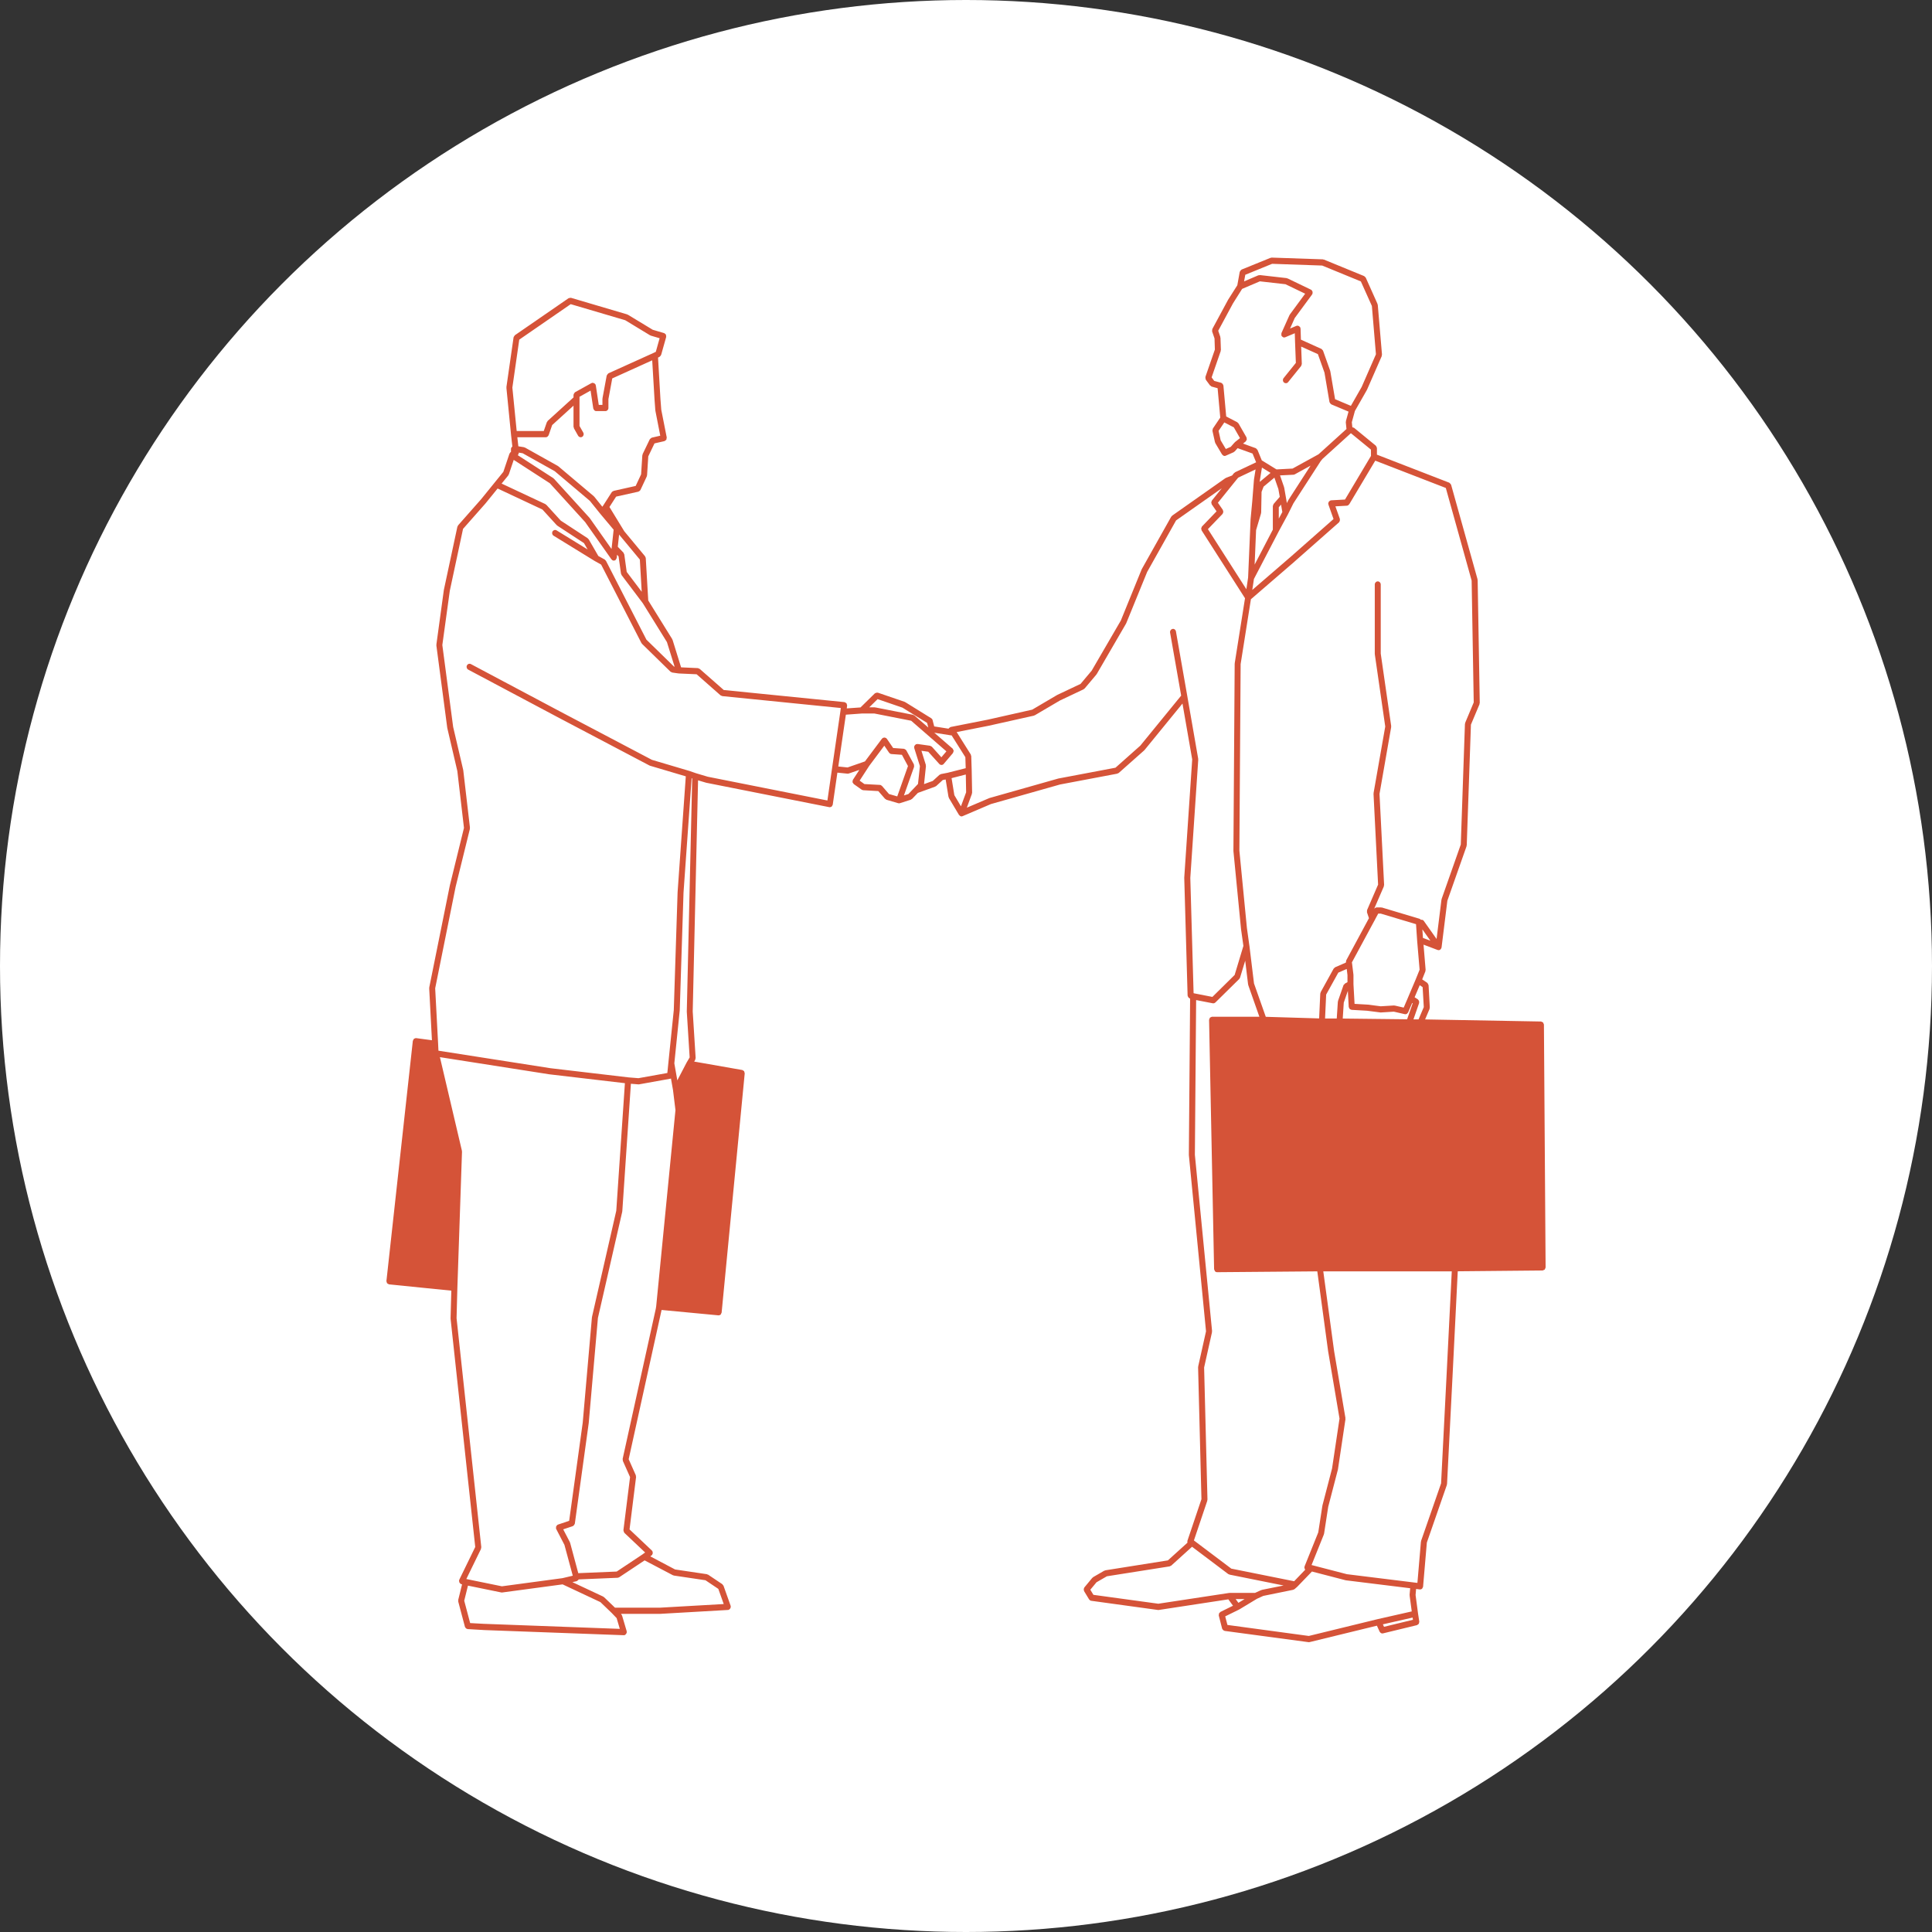
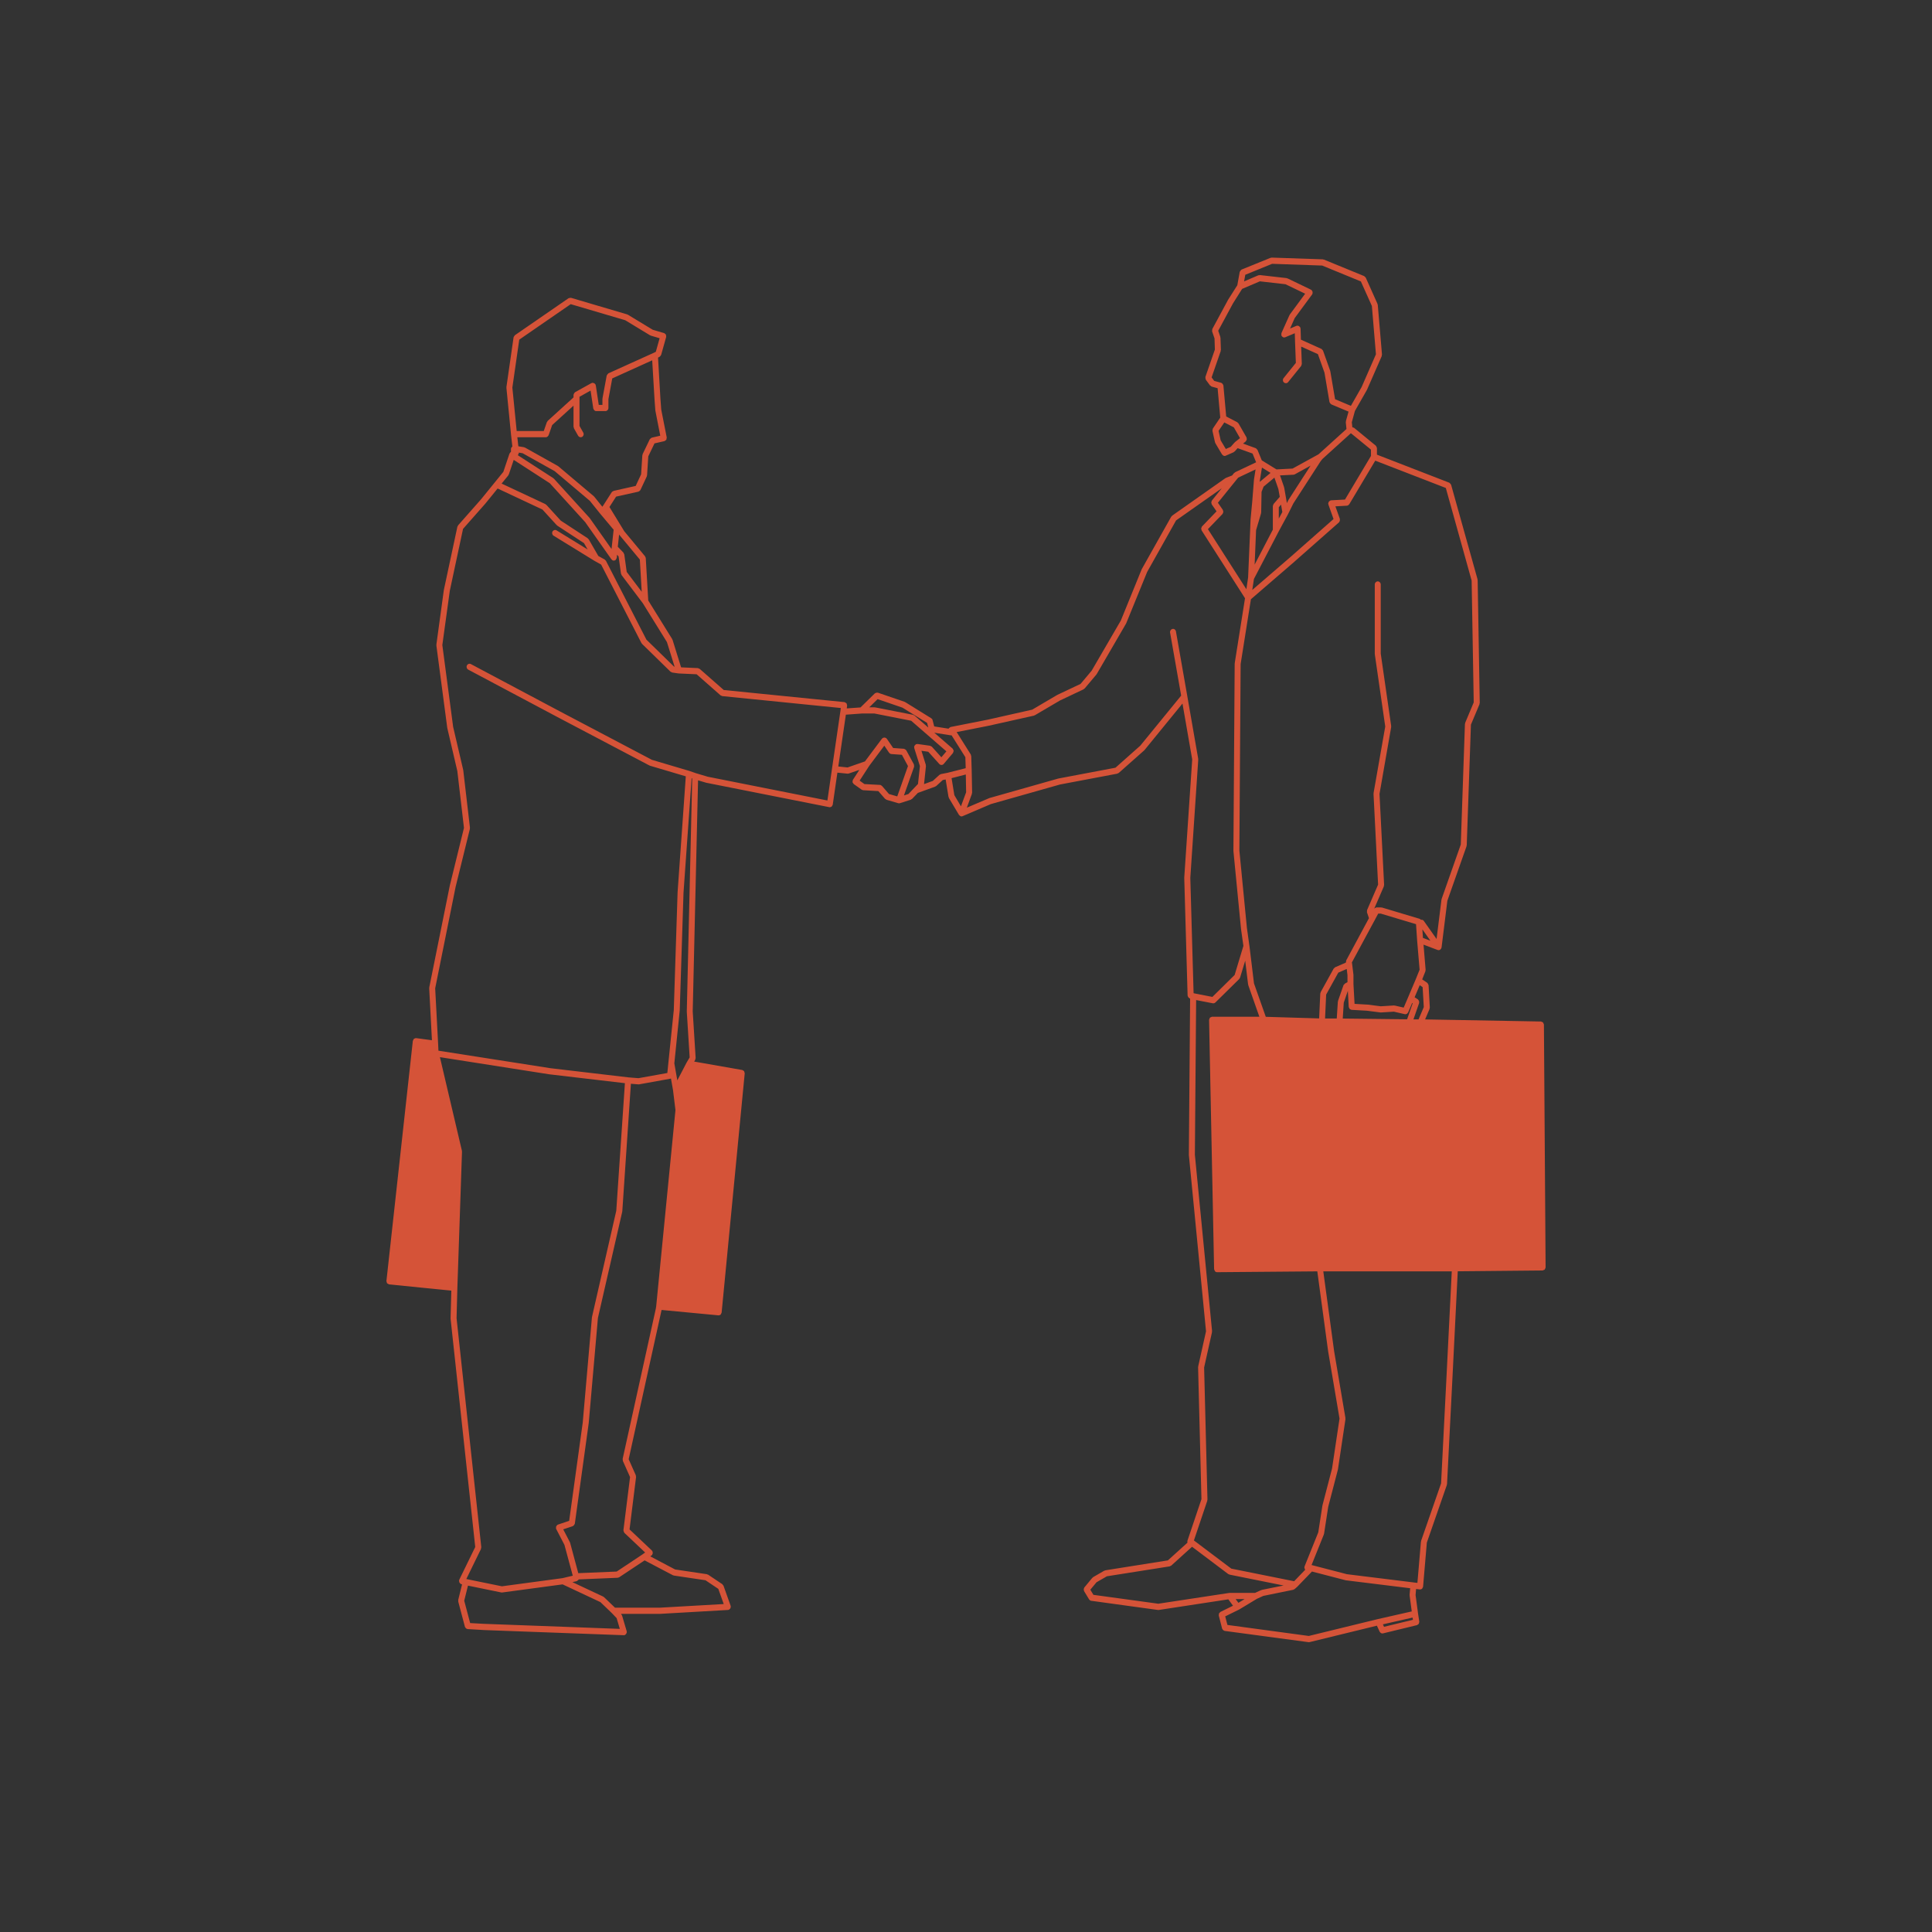
<svg xmlns="http://www.w3.org/2000/svg" width="60" height="60" viewBox="0 0 60 60" fill="none">
  <rect x="0" y="0" width="60" height="60" fill="#333333" stroke="none" />
-   <circle cx="30" cy="30" r="30" fill="white" />
  <path d="M40.638 50.999C40.643 51 40.646 51 40.65 51C40.657 51 40.664 50.999 40.671 50.997L42.761 50.487L42.847 50.675C42.851 50.684 42.859 50.689 42.866 50.696C42.87 50.701 42.873 50.706 42.877 50.71C42.893 50.721 42.911 50.729 42.93 50.729C42.937 50.729 42.944 50.728 42.951 50.726L44.006 50.47C44.017 50.467 44.023 50.458 44.032 50.451C44.042 50.444 44.054 50.44 44.061 50.429C44.068 50.419 44.067 50.407 44.069 50.396C44.072 50.384 44.079 50.374 44.077 50.362L44.038 50.105L43.962 49.535L43.978 49.347L44.091 49.361C44.092 49.361 44.093 49.361 44.094 49.362C44.097 49.362 44.1 49.362 44.103 49.362C44.126 49.362 44.148 49.353 44.165 49.338C44.171 49.332 44.172 49.322 44.176 49.315C44.184 49.303 44.193 49.293 44.195 49.278L44.194 49.277C44.194 49.276 44.195 49.276 44.195 49.275L44.312 47.906L44.933 46.118C44.934 46.113 44.931 46.109 44.932 46.105C44.933 46.099 44.938 46.096 44.939 46.091L45.108 42.775L45.272 39.481L47.908 39.456C47.918 39.456 47.925 39.447 47.934 39.444C47.948 39.439 47.963 39.437 47.973 39.427C47.979 39.42 47.979 39.41 47.983 39.402C47.99 39.389 48 39.376 48 39.359V39.358L47.948 31.82C47.948 31.806 47.938 31.796 47.933 31.784C47.929 31.774 47.928 31.761 47.921 31.753C47.912 31.744 47.899 31.743 47.887 31.738C47.877 31.733 47.868 31.724 47.857 31.724L44.258 31.659L44.397 31.332C44.4 31.324 44.396 31.317 44.397 31.309C44.399 31.301 44.405 31.297 44.404 31.288L44.366 30.597C44.365 30.594 44.362 30.592 44.362 30.589C44.361 30.578 44.354 30.57 44.349 30.56C44.343 30.548 44.339 30.536 44.328 30.528C44.326 30.526 44.326 30.523 44.323 30.521L44.167 30.416L44.267 30.165C44.271 30.157 44.267 30.15 44.267 30.142C44.269 30.134 44.275 30.129 44.274 30.12L44.209 29.337L44.645 29.502C44.651 29.505 44.657 29.505 44.662 29.505C44.663 29.505 44.664 29.507 44.665 29.507C44.669 29.507 44.673 29.508 44.677 29.508C44.696 29.508 44.715 29.502 44.73 29.49C44.731 29.49 44.731 29.49 44.731 29.49C44.733 29.489 44.733 29.487 44.733 29.486C44.739 29.482 44.741 29.476 44.745 29.47C44.752 29.461 44.76 29.455 44.764 29.444C44.765 29.441 44.763 29.438 44.763 29.435C44.764 29.431 44.768 29.428 44.768 29.425C44.768 29.425 44.769 29.425 44.769 29.424L44.949 27.973L45.546 26.278C45.548 26.272 45.544 26.268 45.545 26.262C45.546 26.257 45.551 26.253 45.551 26.248L45.681 22.504L45.947 21.872C45.95 21.865 45.946 21.859 45.947 21.851C45.949 21.844 45.955 21.839 45.955 21.831L45.89 18.014C45.89 18.009 45.885 18.006 45.884 18.002C45.884 17.997 45.887 17.994 45.886 17.989L45.065 15.053C45.064 15.051 45.061 15.05 45.06 15.048C45.055 15.036 45.046 15.028 45.037 15.018C45.029 15.01 45.024 15 45.013 14.995C45.01 14.994 45.01 14.991 45.007 14.99L42.762 14.12V13.916C42.762 13.914 42.76 13.913 42.76 13.91C42.76 13.898 42.752 13.888 42.747 13.877C42.742 13.866 42.739 13.854 42.73 13.845C42.729 13.845 42.729 13.842 42.727 13.841L42.05 13.285C42.041 13.279 42.031 13.281 42.021 13.278C42.012 13.274 42.006 13.268 41.998 13.268L41.982 13.113L42.078 12.763L42.45 12.111C42.45 12.109 42.45 12.108 42.45 12.107C42.451 12.104 42.454 12.104 42.455 12.101L42.911 11.06C42.914 11.052 42.91 11.044 42.911 11.035C42.913 11.027 42.919 11.02 42.919 11.012L42.788 9.468C42.788 9.462 42.782 9.459 42.781 9.453C42.779 9.447 42.782 9.442 42.779 9.436L42.415 8.623C42.409 8.61 42.397 8.606 42.387 8.596C42.378 8.589 42.375 8.579 42.365 8.575L42.363 8.574C42.363 8.574 42.362 8.574 42.362 8.573L41.114 8.061C41.108 8.059 41.104 8.062 41.098 8.061C41.092 8.059 41.089 8.055 41.083 8.054L39.493 8C39.486 7.998 39.48 8.006 39.473 8.007C39.467 8.008 39.462 8.005 39.457 8.007L38.558 8.372C38.554 8.374 38.554 8.379 38.55 8.38C38.54 8.386 38.534 8.395 38.525 8.405C38.517 8.415 38.511 8.423 38.507 8.434C38.505 8.439 38.501 8.44 38.501 8.444L38.426 8.859L38.136 9.315C38.135 9.317 38.136 9.318 38.135 9.319C38.135 9.321 38.133 9.321 38.133 9.322L37.651 10.215C37.65 10.216 37.651 10.218 37.651 10.219C37.645 10.23 37.648 10.242 37.646 10.255C37.645 10.267 37.641 10.279 37.644 10.291C37.645 10.292 37.644 10.293 37.644 10.294L37.718 10.51L37.729 10.856L37.435 11.705C37.434 11.709 37.437 11.712 37.436 11.715C37.433 11.728 37.436 11.738 37.438 11.751C37.44 11.763 37.44 11.775 37.447 11.785C37.449 11.789 37.447 11.793 37.449 11.795L37.579 11.971C37.584 11.977 37.592 11.976 37.598 11.98C37.608 11.99 37.616 12.002 37.63 12.006L37.814 12.056L37.896 12.969L37.669 13.305C37.668 13.306 37.669 13.307 37.668 13.308C37.661 13.318 37.663 13.331 37.66 13.343C37.658 13.355 37.652 13.367 37.654 13.379C37.654 13.38 37.654 13.381 37.654 13.382L37.732 13.733C37.733 13.74 37.738 13.743 37.741 13.748C37.743 13.753 37.741 13.758 37.743 13.762L37.952 14.114C37.954 14.117 37.958 14.116 37.96 14.119C37.978 14.143 38.003 14.16 38.031 14.16C38.043 14.16 38.056 14.158 38.067 14.152L38.314 14.043C38.321 14.04 38.323 14.032 38.328 14.027C38.334 14.023 38.341 14.024 38.346 14.019L38.435 13.918L38.899 14.085L39.01 14.357L38.357 14.666C38.35 14.669 38.349 14.676 38.344 14.681C38.338 14.685 38.33 14.685 38.325 14.691L38.263 14.767L38.076 14.839C38.072 14.841 38.071 14.845 38.068 14.847C38.064 14.849 38.06 14.847 38.057 14.849L36.402 16.014C36.395 16.019 36.395 16.026 36.39 16.033C36.385 16.037 36.378 16.038 36.374 16.045L35.462 17.669C35.461 17.671 35.462 17.674 35.461 17.675C35.46 17.677 35.457 17.678 35.456 17.68L34.809 19.27L33.903 20.828L33.558 21.239L32.833 21.582C32.832 21.582 32.831 21.584 32.831 21.585C32.829 21.586 32.827 21.585 32.826 21.586L32.056 22.039L30.68 22.349L29.52 22.578C29.511 22.58 29.506 22.589 29.498 22.594C29.487 22.6 29.477 22.604 29.469 22.614C29.464 22.619 29.462 22.624 29.459 22.63L29.013 22.56L28.963 22.366V22.365C28.957 22.338 28.94 22.318 28.919 22.305L28.114 21.806C28.11 21.804 28.107 21.806 28.103 21.804C28.1 21.802 28.099 21.798 28.095 21.796L27.261 21.511C27.256 21.51 27.252 21.513 27.246 21.512C27.235 21.51 27.226 21.513 27.214 21.515C27.201 21.518 27.191 21.521 27.181 21.528C27.177 21.531 27.172 21.53 27.169 21.533L26.724 21.97L26.297 22L26.308 21.914C26.308 21.913 26.308 21.913 26.308 21.912C26.308 21.911 26.308 21.911 26.308 21.91C26.309 21.898 26.302 21.888 26.299 21.877C26.296 21.865 26.296 21.852 26.288 21.842C26.281 21.832 26.269 21.83 26.258 21.823C26.248 21.817 26.241 21.808 26.229 21.806C26.229 21.806 26.228 21.806 26.227 21.806C26.227 21.806 26.226 21.805 26.226 21.805L22.477 21.429L21.73 20.773C21.722 20.765 21.711 20.767 21.702 20.763C21.692 20.758 21.686 20.75 21.674 20.749L21.152 20.725L20.886 19.868C20.884 19.863 20.879 19.863 20.877 19.859C20.875 19.854 20.877 19.849 20.875 19.846L20.132 18.649L20.055 17.335C20.055 17.316 20.044 17.302 20.036 17.287C20.034 17.284 20.035 17.28 20.033 17.277L20.032 17.275C20.028 17.27 20.026 17.265 20.021 17.262L19.387 16.498L18.927 15.745L19.134 15.423L19.826 15.269C19.829 15.268 19.831 15.264 19.834 15.263C19.851 15.257 19.865 15.247 19.876 15.233C19.879 15.229 19.883 15.227 19.886 15.222C19.887 15.22 19.89 15.219 19.89 15.216L20.086 14.797C20.089 14.792 20.086 14.786 20.087 14.78C20.089 14.774 20.095 14.769 20.095 14.763L20.133 14.172L20.326 13.77L20.633 13.7C20.633 13.7 20.633 13.7 20.634 13.7H20.635C20.647 13.697 20.654 13.686 20.664 13.678C20.674 13.671 20.686 13.668 20.692 13.658C20.7 13.645 20.699 13.63 20.7 13.615C20.701 13.605 20.708 13.596 20.706 13.586V13.585L20.536 12.724L20.51 12.381L20.436 11.105L20.485 11.08C20.487 11.078 20.488 11.075 20.49 11.074C20.505 11.064 20.516 11.05 20.524 11.032C20.526 11.028 20.53 11.026 20.532 11.021C20.532 11.021 20.533 11.02 20.533 11.019L20.689 10.464C20.692 10.452 20.686 10.442 20.685 10.431C20.684 10.417 20.687 10.403 20.681 10.391C20.677 10.384 20.669 10.382 20.664 10.377C20.652 10.365 20.643 10.351 20.626 10.345H20.625L20.271 10.241L19.5 9.774C19.496 9.771 19.492 9.774 19.488 9.772C19.484 9.77 19.482 9.765 19.478 9.764L17.733 9.249C17.732 9.249 17.731 9.25 17.729 9.25C17.717 9.246 17.705 9.252 17.692 9.254C17.681 9.257 17.669 9.255 17.66 9.262C17.659 9.262 17.657 9.262 17.656 9.262L15.988 10.412C15.988 10.413 15.988 10.415 15.986 10.416C15.98 10.421 15.979 10.429 15.974 10.436C15.964 10.449 15.952 10.46 15.95 10.476C15.95 10.477 15.949 10.478 15.949 10.479L15.727 12.022C15.727 12.027 15.73 12.03 15.73 12.034C15.73 12.038 15.726 12.042 15.727 12.045L15.87 13.493V13.494C15.87 13.494 15.87 13.494 15.87 13.495L15.912 13.869C15.888 13.886 15.869 13.911 15.869 13.944V14.033C15.864 14.036 15.862 14.043 15.858 14.045C15.854 14.049 15.848 14.047 15.844 14.052C15.839 14.058 15.84 14.065 15.836 14.072C15.832 14.078 15.824 14.08 15.822 14.088L15.632 14.653L15.357 14.992L14.94 15.506L14.226 16.315C14.22 16.322 14.221 16.331 14.217 16.339C14.213 16.346 14.206 16.35 14.204 16.359L13.787 18.309C13.786 18.31 13.788 18.311 13.787 18.313C13.787 18.314 13.786 18.314 13.785 18.316L13.552 20.019C13.551 20.024 13.555 20.028 13.555 20.032C13.555 20.037 13.551 20.041 13.552 20.046L13.89 22.605C13.89 22.606 13.892 22.607 13.892 22.609C13.892 22.611 13.891 22.612 13.892 22.614L14.203 23.947L14.409 25.711L13.971 27.494C13.971 27.495 13.971 27.495 13.971 27.496C13.971 27.497 13.97 27.497 13.97 27.498L13.331 30.665C13.33 30.67 13.333 30.673 13.333 30.677C13.333 30.681 13.329 30.685 13.329 30.689L13.414 32.306L12.926 32.24C12.926 32.24 12.925 32.241 12.925 32.241C12.924 32.241 12.925 32.24 12.924 32.24C12.904 32.238 12.886 32.246 12.87 32.255C12.866 32.258 12.861 32.257 12.857 32.259C12.845 32.27 12.839 32.287 12.833 32.304C12.83 32.311 12.823 32.315 12.822 32.323C12.822 32.324 12.821 32.324 12.821 32.324L12.001 39.781C12.001 39.782 12.001 39.782 12.001 39.782C12.001 39.782 12 39.782 12 39.783C11.999 39.795 12.007 39.805 12.01 39.816C12.013 39.829 12.013 39.842 12.021 39.852C12.029 39.862 12.043 39.866 12.055 39.872C12.065 39.877 12.071 39.886 12.082 39.887C12.082 39.887 12.082 39.887 12.082 39.887L12.083 39.888L14.016 40.082L13.993 40.939C13.993 40.941 13.995 40.943 13.995 40.946C13.995 40.949 13.993 40.95 13.993 40.953L14.759 48.043L14.263 49.06C14.261 49.064 14.264 49.068 14.262 49.072C14.261 49.077 14.256 49.078 14.255 49.082C14.254 49.092 14.259 49.099 14.26 49.107C14.26 49.12 14.26 49.131 14.266 49.142C14.271 49.154 14.279 49.161 14.287 49.169C14.294 49.175 14.296 49.184 14.304 49.189C14.309 49.192 14.315 49.191 14.32 49.193C14.323 49.194 14.324 49.197 14.326 49.197L14.35 49.203L14.23 49.689C14.229 49.697 14.234 49.705 14.234 49.713C14.234 49.722 14.229 49.729 14.231 49.738L14.439 50.523C14.441 50.532 14.449 50.538 14.454 50.545C14.458 50.553 14.461 50.559 14.467 50.565C14.48 50.578 14.495 50.585 14.514 50.589C14.518 50.59 14.52 50.593 14.523 50.593H14.528C14.528 50.593 14.528 50.593 14.528 50.593C14.529 50.593 14.529 50.593 14.529 50.593L15.005 50.621C15.005 50.621 15.006 50.621 15.006 50.621L15.007 50.622L19.371 50.783C19.372 50.783 19.374 50.783 19.375 50.783C19.384 50.783 19.393 50.782 19.402 50.78C19.409 50.777 19.412 50.77 19.418 50.766C19.429 50.759 19.438 50.753 19.445 50.742C19.452 50.732 19.455 50.723 19.458 50.711C19.461 50.704 19.467 50.699 19.467 50.691C19.467 50.685 19.462 50.681 19.462 50.676C19.461 50.67 19.465 50.666 19.463 50.66L19.319 50.173C19.317 50.164 19.309 50.162 19.305 50.155C19.301 50.147 19.302 50.139 19.296 50.132L19.285 50.12H20.494C20.495 50.12 20.497 50.12 20.499 50.12L22.604 49.999C22.605 49.999 22.605 49.999 22.606 49.999H22.61C22.61 49.999 22.611 49.998 22.611 49.998C22.62 49.997 22.628 49.996 22.637 49.993C22.644 49.99 22.647 49.982 22.653 49.977C22.663 49.97 22.671 49.964 22.678 49.953C22.685 49.943 22.687 49.932 22.689 49.92C22.691 49.911 22.697 49.906 22.697 49.898C22.697 49.892 22.692 49.889 22.691 49.884C22.69 49.879 22.693 49.874 22.691 49.87L22.469 49.246C22.466 49.236 22.455 49.232 22.448 49.223C22.442 49.215 22.441 49.205 22.433 49.199L21.99 48.902C21.984 48.898 21.977 48.901 21.971 48.899C21.964 48.896 21.961 48.889 21.953 48.888L20.965 48.741L20.195 48.334L20.236 48.304C20.239 48.301 20.239 48.297 20.243 48.294C20.245 48.291 20.25 48.292 20.252 48.289C20.258 48.283 20.257 48.273 20.261 48.265C20.267 48.254 20.272 48.243 20.273 48.231C20.274 48.218 20.269 48.209 20.265 48.197C20.262 48.188 20.265 48.179 20.26 48.17C20.257 48.167 20.253 48.167 20.25 48.164C20.248 48.161 20.249 48.157 20.246 48.154L19.551 47.497L19.754 45.868C19.755 45.859 19.749 45.852 19.747 45.843C19.746 45.833 19.75 45.825 19.746 45.816L19.524 45.317L20.546 40.682L22.309 40.849C22.313 40.849 22.316 40.849 22.319 40.849C22.342 40.849 22.364 40.84 22.381 40.825C22.39 40.815 22.393 40.801 22.398 40.789C22.402 40.78 22.41 40.773 22.411 40.763L23.128 33.333C23.128 33.321 23.121 33.311 23.118 33.3C23.114 33.288 23.115 33.275 23.108 33.266C23.1 33.256 23.088 33.253 23.078 33.246C23.068 33.241 23.062 33.231 23.051 33.23L21.558 32.968L21.59 32.915C21.596 32.906 21.592 32.896 21.595 32.886C21.597 32.876 21.604 32.869 21.604 32.858L21.513 31.412L21.679 24.234L21.929 24.308C21.931 24.309 21.933 24.309 21.936 24.309C21.936 24.309 21.936 24.31 21.937 24.31L25.753 25.067C25.754 25.067 25.755 25.067 25.756 25.068C25.756 25.068 25.756 25.068 25.757 25.068C25.761 25.069 25.765 25.069 25.77 25.069C25.773 25.069 25.774 25.067 25.777 25.067C25.796 25.065 25.815 25.06 25.83 25.047C25.836 25.041 25.837 25.033 25.842 25.026C25.849 25.015 25.859 25.005 25.861 24.991C25.861 24.99 25.861 24.99 25.861 24.989C25.861 24.988 25.862 24.988 25.862 24.987L26.006 23.995L26.322 24.027C26.325 24.027 26.328 24.028 26.331 24.028C26.341 24.028 26.351 24.026 26.36 24.022L26.688 23.91L26.489 24.216C26.48 24.229 26.481 24.245 26.48 24.261C26.479 24.271 26.473 24.279 26.475 24.288C26.478 24.305 26.49 24.317 26.501 24.33C26.506 24.336 26.507 24.345 26.514 24.35L26.76 24.524C26.772 24.533 26.785 24.535 26.799 24.538C26.802 24.538 26.804 24.541 26.807 24.541L27.277 24.568L27.486 24.808C27.491 24.815 27.501 24.813 27.507 24.818C27.515 24.824 27.519 24.834 27.529 24.837L27.894 24.944C27.902 24.947 27.911 24.948 27.919 24.948C27.928 24.948 27.938 24.947 27.947 24.944L28.286 24.836C28.294 24.834 28.297 24.826 28.303 24.821C28.311 24.817 28.319 24.818 28.324 24.812L28.506 24.624L29.045 24.429C29.051 24.427 29.052 24.42 29.057 24.418C29.063 24.415 29.07 24.416 29.076 24.41L29.279 24.224L29.368 24.207L29.456 24.746C29.457 24.753 29.464 24.757 29.466 24.764C29.468 24.77 29.466 24.775 29.468 24.781L29.782 25.308C29.784 25.311 29.788 25.31 29.79 25.313C29.799 25.325 29.809 25.335 29.822 25.342C29.824 25.343 29.825 25.346 29.828 25.347C29.839 25.352 29.85 25.354 29.861 25.354C29.872 25.354 29.884 25.352 29.896 25.346L30.774 24.971L32.921 24.363L34.698 24.027C34.705 24.025 34.708 24.018 34.714 24.016C34.724 24.012 34.733 24.013 34.742 24.006L35.536 23.302C35.538 23.299 35.538 23.296 35.54 23.293C35.542 23.291 35.545 23.292 35.547 23.29L36.723 21.849L37.025 23.585L36.778 27.255C36.778 27.257 36.779 27.258 36.779 27.26C36.779 27.262 36.778 27.263 36.778 27.265L36.882 30.919C36.882 30.927 36.889 30.931 36.891 30.939C36.894 30.951 36.897 30.961 36.904 30.97C36.911 30.981 36.92 30.987 36.931 30.994C36.937 30.998 36.94 31.005 36.946 31.007L36.96 31.012L36.921 35.868C36.921 35.87 36.923 35.871 36.923 35.873C36.923 35.876 36.922 35.877 36.922 35.879L37.454 41.345L37.21 42.439C37.209 42.443 37.213 42.447 37.212 42.451C37.212 42.455 37.208 42.459 37.208 42.462L37.312 46.558L36.875 47.855C36.871 47.866 36.876 47.877 36.877 47.887C36.877 47.895 36.873 47.904 36.875 47.912L36.27 48.459L34.33 48.767C34.324 48.768 34.321 48.773 34.316 48.775C34.31 48.777 34.304 48.774 34.298 48.777L33.947 48.98C33.942 48.983 33.941 48.99 33.937 48.994C33.932 48.997 33.926 48.997 33.922 49.002L33.675 49.3C33.669 49.307 33.671 49.315 33.667 49.322C33.661 49.334 33.657 49.343 33.657 49.356C33.656 49.368 33.659 49.379 33.663 49.391C33.665 49.398 33.662 49.407 33.667 49.414L33.823 49.671C33.824 49.672 33.826 49.672 33.827 49.673C33.841 49.694 33.862 49.71 33.889 49.714L35.961 49.999C35.965 50 35.969 50 35.972 50C35.972 50 35.973 50 35.974 50C35.978 50 35.982 50 35.986 49.999L38.147 49.669L38.292 49.867L37.901 50.06C37.891 50.065 37.889 50.075 37.882 50.081C37.872 50.09 37.863 50.096 37.858 50.108C37.853 50.119 37.854 50.13 37.854 50.143C37.853 50.153 37.847 50.161 37.85 50.172L37.954 50.578C37.956 50.587 37.963 50.59 37.966 50.597C37.97 50.605 37.974 50.612 37.98 50.617C37.99 50.63 38.003 50.636 38.018 50.641C38.023 50.643 38.026 50.648 38.031 50.649L40.638 50.999ZM35.972 49.805L33.957 49.529L33.861 49.37L34.053 49.139L34.375 48.953L36.326 48.645C36.333 48.644 36.337 48.636 36.344 48.633C36.353 48.63 36.364 48.63 36.373 48.622L37.02 48.036L38.146 48.885C38.154 48.89 38.163 48.89 38.171 48.893C38.176 48.895 38.178 48.9 38.183 48.901L39.863 49.239L39.186 49.375C39.183 49.376 39.181 49.38 39.178 49.382C39.174 49.383 39.17 49.38 39.167 49.382L38.976 49.469H38.188C38.185 49.469 38.184 49.472 38.181 49.472C38.178 49.472 38.176 49.47 38.174 49.47L35.972 49.805ZM37.494 46.605C37.496 46.598 37.492 46.593 37.493 46.587C37.494 46.581 37.499 46.577 37.499 46.571L37.395 42.469L37.64 41.371C37.641 41.366 37.637 41.361 37.637 41.356C37.638 41.35 37.642 41.346 37.642 41.34L37.108 35.864L37.147 31.058L37.663 31.158C37.669 31.16 37.674 31.16 37.68 31.16C37.703 31.16 37.724 31.151 37.741 31.136C37.742 31.135 37.743 31.135 37.744 31.134L38.487 30.402C38.491 30.399 38.49 30.392 38.493 30.387C38.5 30.379 38.508 30.373 38.511 30.361L38.671 29.835L38.761 30.575C38.762 30.58 38.766 30.582 38.767 30.585C38.767 30.589 38.765 30.592 38.766 30.595L39.111 31.576H37.642C37.641 31.576 37.64 31.576 37.639 31.576C37.627 31.577 37.618 31.586 37.607 31.59C37.597 31.595 37.584 31.596 37.576 31.605C37.567 31.614 37.566 31.628 37.562 31.64C37.558 31.65 37.549 31.66 37.549 31.672C37.549 31.672 37.55 31.672 37.55 31.673C37.55 31.673 37.549 31.673 37.549 31.674L37.705 39.415C37.706 39.429 37.715 39.44 37.721 39.452C37.725 39.462 37.726 39.474 37.733 39.482C37.75 39.499 37.773 39.509 37.798 39.509C37.798 39.509 37.798 39.509 37.799 39.509H37.8L40.91 39.483L41.249 41.984C41.249 41.985 41.25 41.985 41.25 41.986C41.25 41.986 41.25 41.986 41.25 41.986L41.6 44.055L41.368 45.606L41.07 46.75C41.069 46.752 41.071 46.754 41.071 46.755C41.07 46.757 41.068 46.758 41.068 46.76L40.94 47.589L40.514 48.647C40.511 48.652 40.515 48.657 40.514 48.662C40.512 48.667 40.507 48.669 40.507 48.673C40.506 48.681 40.512 48.688 40.514 48.697C40.515 48.709 40.517 48.719 40.523 48.73C40.527 48.738 40.53 48.743 40.535 48.749L40.191 49.107L38.239 48.715L37.078 47.84L37.494 46.605ZM37.213 23.586C37.213 23.581 37.209 23.578 37.208 23.574C37.208 23.57 37.212 23.566 37.211 23.563L36.872 21.614L36.52 19.61C36.511 19.558 36.463 19.519 36.413 19.533C36.363 19.543 36.329 19.592 36.338 19.645L36.682 21.603L35.413 23.157L34.642 23.842L32.882 24.175C32.881 24.175 32.88 24.177 32.879 24.177C32.877 24.177 32.876 24.176 32.874 24.176L30.724 24.785C30.722 24.786 30.721 24.789 30.719 24.79C30.717 24.79 30.715 24.789 30.713 24.79L30.026 25.083L30.183 24.655C30.186 24.65 30.182 24.643 30.183 24.638C30.184 24.631 30.19 24.627 30.19 24.62L30.177 23.929C30.177 23.929 30.177 23.929 30.177 23.928L30.163 23.481C30.163 23.472 30.156 23.465 30.153 23.457C30.15 23.448 30.153 23.439 30.148 23.431L29.71 22.735L30.714 22.537C30.714 22.537 30.714 22.537 30.715 22.536C30.715 22.536 30.715 22.536 30.716 22.536L32.11 22.225C32.112 22.224 32.114 22.22 32.117 22.219C32.124 22.217 32.13 22.218 32.136 22.214L32.915 21.756L33.654 21.406C33.661 21.402 33.663 21.395 33.668 21.39C33.673 21.385 33.68 21.387 33.685 21.381L34.049 20.949C34.052 20.946 34.051 20.942 34.053 20.939C34.054 20.937 34.058 20.938 34.059 20.935L34.971 19.366C34.972 19.363 34.971 19.361 34.972 19.359C34.973 19.357 34.976 19.356 34.977 19.353L35.626 17.762L36.524 16.162L37.943 15.164L37.636 15.545C37.63 15.552 37.631 15.562 37.628 15.57C37.623 15.581 37.618 15.591 37.618 15.603C37.617 15.616 37.622 15.627 37.626 15.637C37.629 15.646 37.626 15.655 37.631 15.663L37.781 15.88L37.328 16.351C37.321 16.358 37.321 16.368 37.318 16.377C37.312 16.388 37.306 16.397 37.305 16.409C37.304 16.422 37.308 16.433 37.312 16.446C37.315 16.455 37.312 16.464 37.317 16.472L38.665 18.579L38.345 20.599C38.345 20.602 38.347 20.604 38.347 20.607C38.346 20.61 38.344 20.612 38.344 20.615L38.305 26.42C38.305 26.422 38.307 26.423 38.307 26.425C38.307 26.427 38.305 26.429 38.305 26.43L38.54 28.84C38.54 28.84 38.541 28.841 38.541 28.842C38.541 28.842 38.54 28.843 38.54 28.844L38.615 29.376L38.343 30.278L37.652 30.96L37.08 30.848L37.068 30.843L36.966 27.264L37.213 23.586ZM29.221 24.04C29.212 24.042 29.208 24.049 29.201 24.053C29.193 24.057 29.184 24.056 29.177 24.062L28.968 24.253L28.697 24.351L28.756 23.793C28.757 23.785 28.752 23.78 28.751 23.773C28.75 23.765 28.755 23.76 28.752 23.752L28.616 23.316L28.828 23.346L29.171 23.726C29.172 23.728 29.174 23.727 29.175 23.728C29.176 23.73 29.176 23.732 29.177 23.733C29.195 23.749 29.216 23.757 29.238 23.757C29.261 23.757 29.284 23.749 29.302 23.731C29.303 23.73 29.303 23.727 29.304 23.726C29.305 23.725 29.307 23.725 29.308 23.724L29.595 23.386C29.595 23.385 29.595 23.385 29.595 23.384C29.595 23.384 29.595 23.384 29.596 23.384C29.603 23.375 29.601 23.364 29.605 23.354C29.61 23.341 29.618 23.329 29.617 23.315C29.616 23.302 29.606 23.291 29.6 23.28C29.595 23.27 29.595 23.258 29.586 23.25C29.586 23.25 29.585 23.25 29.585 23.25C29.585 23.25 29.585 23.249 29.585 23.249L29.015 22.755L29.524 22.836C29.529 22.837 29.534 22.837 29.538 22.837H29.553L29.98 23.515L29.991 23.857L29.425 24L29.221 24.04ZM28.212 24.659L28.073 24.703L28.387 23.816C28.387 23.815 28.386 23.813 28.387 23.812C28.391 23.8 28.386 23.787 28.386 23.774C28.385 23.762 28.386 23.751 28.381 23.74C28.381 23.739 28.381 23.737 28.381 23.736L28.146 23.303C28.145 23.299 28.141 23.299 28.139 23.296C28.132 23.286 28.122 23.28 28.111 23.273C28.101 23.267 28.093 23.26 28.081 23.258C28.078 23.258 28.076 23.254 28.072 23.254L27.738 23.23L27.541 22.942C27.538 22.938 27.533 22.938 27.529 22.935C27.526 22.931 27.527 22.924 27.523 22.922C27.516 22.916 27.507 22.918 27.5 22.915C27.489 22.91 27.48 22.905 27.468 22.905C27.455 22.905 27.446 22.908 27.433 22.914C27.426 22.917 27.418 22.914 27.412 22.919C27.408 22.922 27.408 22.927 27.404 22.931C27.401 22.935 27.395 22.934 27.392 22.938L26.862 23.646L26.322 23.834L26.034 23.804L26.269 22.195L26.762 22.159H27.157L28.297 22.383L29.391 23.334L29.235 23.518L28.939 23.189C28.932 23.18 28.92 23.18 28.91 23.176C28.901 23.17 28.895 23.161 28.884 23.16L28.493 23.105C28.486 23.105 28.48 23.11 28.474 23.111C28.466 23.112 28.459 23.107 28.452 23.109C28.446 23.111 28.443 23.119 28.438 23.121C28.428 23.127 28.422 23.133 28.415 23.142C28.406 23.152 28.4 23.161 28.396 23.175C28.395 23.18 28.389 23.182 28.388 23.188C28.387 23.196 28.393 23.202 28.394 23.209C28.394 23.216 28.39 23.223 28.392 23.23L28.569 23.792L28.509 24.347L28.389 24.473L28.212 24.659ZM27.608 24.659L27.392 24.409C27.39 24.407 27.388 24.407 27.386 24.406C27.371 24.39 27.351 24.377 27.328 24.376L26.845 24.35L26.697 24.243L26.996 23.782L27.463 23.158L27.612 23.377C27.613 23.379 27.615 23.378 27.616 23.379C27.632 23.4 27.654 23.415 27.681 23.417L27.688 23.418L28.01 23.441L28.198 23.791L27.865 24.733L27.608 24.659ZM27.255 21.712L28.027 21.977L28.793 22.451L28.829 22.594L28.398 22.22C28.392 22.214 28.382 22.216 28.375 22.212C28.368 22.208 28.364 22.201 28.355 22.199L27.183 21.969C27.18 21.969 27.177 21.972 27.174 21.971C27.171 21.971 27.169 21.967 27.165 21.967H26.995L27.255 21.712ZM29.552 24.166L29.994 24.053L30.004 24.605L29.843 25.041L29.638 24.694L29.552 24.166ZM38.993 14.578L38.944 14.888C38.944 14.889 38.944 14.891 38.944 14.892C38.944 14.894 38.943 14.895 38.943 14.896L38.891 15.557C38.891 15.558 38.891 15.558 38.891 15.558L38.839 16.113C38.839 16.113 38.839 16.114 38.839 16.115C38.839 16.116 38.838 16.117 38.838 16.118L38.825 16.443L38.761 17.938L38.707 18.299L37.513 16.433L37.968 15.96C37.975 15.953 37.975 15.943 37.978 15.933C37.984 15.922 37.99 15.912 37.991 15.9C37.993 15.887 37.987 15.877 37.983 15.865C37.98 15.855 37.982 15.845 37.977 15.836L37.823 15.613L38.389 14.912C38.389 14.912 38.389 14.911 38.39 14.911L38.454 14.833L38.993 14.578ZM39.002 13.922C39.001 13.921 39.001 13.921 39.001 13.92L38.603 13.776L38.688 13.708C38.697 13.701 38.698 13.689 38.703 13.68C38.71 13.669 38.718 13.662 38.72 13.65C38.723 13.638 38.718 13.626 38.715 13.613C38.713 13.603 38.716 13.592 38.711 13.583L38.463 13.15C38.459 13.142 38.449 13.14 38.442 13.133C38.436 13.127 38.433 13.117 38.425 13.113L38.081 12.934L37.994 11.972C37.994 11.964 37.987 11.96 37.984 11.952C37.981 11.941 37.977 11.932 37.97 11.924C37.962 11.912 37.953 11.906 37.94 11.899C37.934 11.896 37.932 11.889 37.925 11.888L37.708 11.829L37.628 11.72L37.91 10.904C37.912 10.897 37.908 10.892 37.909 10.885C37.91 10.879 37.916 10.875 37.916 10.868L37.903 10.489C37.903 10.484 37.898 10.481 37.897 10.476C37.896 10.471 37.9 10.466 37.898 10.461L37.833 10.272L38.292 9.421L38.575 8.972L39.126 8.737L39.922 8.827L40.533 9.121L40.055 9.77C40.053 9.773 40.055 9.777 40.053 9.78C40.051 9.783 40.046 9.784 40.045 9.788L39.797 10.343C39.797 10.343 39.797 10.344 39.797 10.345C39.792 10.356 39.796 10.37 39.795 10.384C39.796 10.395 39.791 10.407 39.795 10.417C39.795 10.418 39.795 10.419 39.795 10.419C39.804 10.442 39.82 10.456 39.839 10.466C39.84 10.467 39.841 10.47 39.843 10.471C39.855 10.477 39.869 10.48 39.882 10.48C39.893 10.48 39.905 10.478 39.916 10.473L40.211 10.349L40.219 10.617H40.22C40.22 10.618 40.219 10.618 40.219 10.618L40.244 11.27L39.863 11.743C39.83 11.784 39.835 11.845 39.874 11.878C39.891 11.893 39.912 11.901 39.934 11.901C39.96 11.901 39.986 11.89 40.004 11.867L40.408 11.366C40.417 11.356 40.415 11.343 40.419 11.332C40.422 11.321 40.43 11.312 40.429 11.301L40.409 10.764L40.928 10.997L41.133 11.573L41.288 12.485C41.288 12.489 41.292 12.492 41.294 12.495C41.296 12.505 41.302 12.51 41.307 12.519C41.315 12.531 41.323 12.54 41.335 12.548C41.339 12.55 41.34 12.556 41.344 12.558L41.88 12.783L41.798 13.079C41.796 13.085 41.801 13.091 41.8 13.097C41.799 13.104 41.794 13.108 41.795 13.115L41.816 13.323L40.949 14.108L40.142 14.552L39.643 14.578L39.186 14.297L39.054 13.975C39.054 13.973 39.053 13.973 39.053 13.973C39.048 13.963 39.038 13.957 39.029 13.949C39.02 13.937 39.014 13.926 39.002 13.922ZM38.069 13.944L37.909 13.675L37.844 13.381L38.022 13.119L38.318 13.272L38.509 13.606L38.353 13.73C38.35 13.732 38.351 13.736 38.348 13.739C38.346 13.741 38.342 13.74 38.34 13.743L38.223 13.876L38.069 13.944ZM38.674 8.533L39.507 8.193L41.062 8.247L42.263 8.74L42.605 9.502L42.731 11.003L42.287 12.019L41.953 12.604L41.462 12.398L41.314 11.53C41.314 11.527 41.311 11.525 41.31 11.522C41.309 11.519 41.312 11.517 41.31 11.514L41.088 10.89C41.088 10.89 41.088 10.89 41.088 10.889C41.084 10.879 41.073 10.874 41.065 10.864C41.056 10.854 41.051 10.841 41.039 10.836C41.038 10.836 41.038 10.836 41.038 10.836L40.401 10.548L40.39 10.203C40.39 10.197 40.385 10.193 40.383 10.188C40.382 10.183 40.386 10.177 40.383 10.17C40.38 10.162 40.373 10.16 40.368 10.154C40.362 10.146 40.357 10.14 40.349 10.134C40.337 10.125 40.326 10.12 40.312 10.118C40.305 10.116 40.301 10.111 40.294 10.11C40.289 10.112 40.286 10.118 40.279 10.119C40.274 10.12 40.269 10.116 40.263 10.119L40.064 10.203L40.209 9.877L40.75 9.143C40.751 9.14 40.75 9.137 40.752 9.135C40.754 9.13 40.758 9.128 40.76 9.125C40.764 9.115 40.76 9.106 40.762 9.097C40.763 9.084 40.766 9.074 40.763 9.062C40.76 9.05 40.753 9.042 40.746 9.032C40.74 9.023 40.74 9.014 40.733 9.007C40.73 9.006 40.726 9.007 40.723 9.005C40.72 9.003 40.719 8.999 40.715 8.997L39.986 8.646C39.981 8.643 39.976 8.647 39.971 8.645C39.965 8.643 39.962 8.637 39.957 8.637L39.123 8.542C39.116 8.542 39.111 8.548 39.103 8.55C39.095 8.551 39.087 8.546 39.078 8.55L38.636 8.739L38.674 8.533ZM42.577 14.159L41.77 15.514L41.335 15.538C41.33 15.539 41.327 15.544 41.322 15.545C41.318 15.546 41.312 15.543 41.308 15.545C41.301 15.548 41.299 15.556 41.292 15.56C41.282 15.567 41.274 15.573 41.267 15.584C41.26 15.595 41.257 15.605 41.255 15.618C41.254 15.626 41.248 15.631 41.248 15.639C41.248 15.645 41.253 15.648 41.254 15.653C41.255 15.658 41.252 15.663 41.254 15.667L41.414 16.119L40.084 17.292L38.891 18.321L38.942 17.98L39.703 16.52V16.519L40.002 15.966C40.002 15.965 40.002 15.965 40.002 15.964L40.003 15.963L40.169 15.63L41.011 14.327L41.069 14.254L41.948 13.458H41.959L42.576 13.963L42.577 14.159ZM40.172 14.743C40.175 14.743 40.176 14.741 40.178 14.741C40.189 14.739 40.201 14.738 40.211 14.731L40.701 14.461L40.014 15.526C40.012 15.528 40.014 15.53 40.012 15.532C40.011 15.534 40.01 15.534 40.009 15.536L39.965 15.624L39.934 15.442L39.882 15.144C39.882 15.141 39.878 15.139 39.877 15.137C39.877 15.134 39.879 15.131 39.878 15.128L39.752 14.764L40.172 14.743ZM39.714 15.753L39.784 15.671L39.824 15.902L39.714 16.106V15.753ZM39.123 14.965L39.127 14.916L39.191 14.521L39.458 14.686L39.123 14.965ZM39.009 16.463L39.162 15.947C39.164 15.942 39.16 15.938 39.161 15.934C39.162 15.93 39.167 15.925 39.167 15.921L39.179 15.275L39.242 15.113L39.578 14.833L39.701 15.187L39.744 15.43L39.553 15.651C39.544 15.661 39.545 15.673 39.542 15.683C39.538 15.694 39.529 15.703 39.529 15.716V16.449L38.964 17.534L39.009 16.463ZM41.562 30.206L41.824 30.092L41.847 30.284V30.503L41.771 30.544C41.77 30.544 41.77 30.544 41.77 30.544L41.769 30.545C41.76 30.55 41.757 30.559 41.751 30.567C41.741 30.576 41.728 30.583 41.722 30.597L41.722 30.6L41.553 31.085C41.551 31.09 41.555 31.094 41.554 31.098C41.553 31.103 41.548 31.107 41.548 31.111L41.514 31.63H41.151L41.185 30.887L41.562 30.206ZM42.685 28.59C42.693 28.58 42.699 28.57 42.702 28.558L42.802 28.372H42.878L43.976 28.701L44.01 29.203C44.01 29.204 44.01 29.204 44.011 29.204L44.01 29.205L44.087 30.115L43.965 30.418L43.731 30.969C43.731 30.97 43.731 30.97 43.731 30.97L43.593 31.292L43.314 31.228C43.31 31.227 43.308 31.23 43.304 31.23C43.301 31.229 43.298 31.225 43.295 31.225C43.293 31.225 43.291 31.225 43.289 31.226L42.881 31.251L42.472 31.199C42.471 31.199 42.47 31.2 42.469 31.2C42.468 31.2 42.467 31.199 42.466 31.199L42.067 31.176L42.033 30.563V30.279C42.033 30.276 42.031 30.275 42.03 30.272C42.03 30.27 42.032 30.268 42.032 30.266L41.992 29.941L41.992 29.94C41.992 29.939 41.992 29.938 41.992 29.937L41.984 29.889L42.685 28.59ZM44.191 29.128L44.173 28.862L44.422 29.214L44.191 29.128ZM44.217 31.276L44.055 31.657H43.896L44.072 31.151C44.076 31.142 44.071 31.132 44.071 31.123C44.072 31.111 44.074 31.099 44.069 31.087C44.065 31.075 44.058 31.067 44.049 31.058C44.043 31.051 44.041 31.041 44.034 31.036L43.932 30.971L44.091 30.596L44.181 30.657L44.217 31.276ZM41.732 31.138L41.859 30.772L41.886 31.272C41.887 31.285 41.896 31.294 41.902 31.305C41.906 31.314 41.907 31.324 41.913 31.332C41.924 31.343 41.94 31.348 41.955 31.353C41.962 31.355 41.966 31.361 41.974 31.362H41.979C41.979 31.362 41.98 31.362 41.98 31.362L42.452 31.389L42.867 31.442C42.87 31.443 42.874 31.443 42.878 31.443C42.88 31.443 42.882 31.443 42.884 31.443L43.287 31.418L43.627 31.496C43.634 31.497 43.64 31.498 43.647 31.498C43.666 31.498 43.684 31.49 43.7 31.479C43.705 31.475 43.708 31.469 43.712 31.464C43.718 31.456 43.726 31.451 43.731 31.441L43.856 31.148L43.872 31.158L43.699 31.655L41.7 31.632L41.732 31.138ZM44.922 42.765L44.754 46.068L44.133 47.854C44.132 47.858 44.135 47.862 44.134 47.866C44.133 47.871 44.128 47.873 44.128 47.877L44.019 49.158L43.906 49.145L43.903 49.144L41.829 48.888L40.738 48.605C40.736 48.604 40.734 48.606 40.732 48.606C40.731 48.606 40.731 48.605 40.731 48.605L41.114 47.653C41.115 47.649 41.113 47.645 41.114 47.642C41.115 47.638 41.119 47.635 41.12 47.632L41.249 46.795L41.547 45.65C41.548 45.648 41.546 45.648 41.547 45.646C41.547 45.644 41.55 45.643 41.55 45.64L41.785 44.07C41.785 44.064 41.781 44.06 41.78 44.055C41.78 44.049 41.785 44.045 41.784 44.039L41.432 41.959V41.958L41.096 39.483H45.086L44.922 42.765ZM42.982 50.522L42.947 50.445L43.87 50.235L43.88 50.304L42.982 50.522ZM38.652 49.661L38.46 49.777L38.375 49.661H38.652ZM38.475 49.989C38.476 49.989 38.476 49.987 38.477 49.987C38.479 49.987 38.48 49.987 38.482 49.986L39.037 49.651L39.233 49.562L40.16 49.373C40.167 49.373 40.17 49.366 40.176 49.363C40.185 49.36 40.194 49.36 40.202 49.353L40.279 49.286L40.28 49.285C40.281 49.285 40.281 49.283 40.281 49.283C40.282 49.283 40.282 49.283 40.282 49.282C40.283 49.281 40.286 49.282 40.286 49.28L40.744 48.805L41.788 49.076C41.791 49.077 41.795 49.077 41.798 49.078C41.799 49.078 41.799 49.078 41.799 49.078L43.794 49.324L43.776 49.528C43.776 49.533 43.78 49.536 43.78 49.539C43.78 49.542 43.776 49.546 43.777 49.55L43.843 50.044L42.793 50.282C42.793 50.282 42.793 50.282 42.793 50.282C42.792 50.282 42.792 50.282 42.792 50.282L40.646 50.806L38.119 50.464L38.05 50.198L38.475 49.989ZM45.703 18.03L45.768 21.814L45.504 22.444C45.501 22.45 45.505 22.456 45.503 22.462C45.502 22.469 45.496 22.472 45.495 22.479L45.366 26.227L44.771 27.918C44.77 27.922 44.773 27.926 44.772 27.929C44.771 27.932 44.767 27.935 44.766 27.939L44.614 29.161L44.216 28.597C44.196 28.568 44.164 28.561 44.131 28.566C44.123 28.555 44.113 28.551 44.102 28.545C44.097 28.542 44.095 28.536 44.09 28.535L42.918 28.184C42.913 28.183 42.909 28.186 42.905 28.186C42.9 28.184 42.897 28.18 42.892 28.18H42.748C42.744 28.18 42.741 28.184 42.736 28.186C42.724 28.187 42.716 28.192 42.705 28.198C42.695 28.205 42.685 28.21 42.678 28.221C42.678 28.222 42.677 28.222 42.676 28.222L42.976 27.53C42.98 27.522 42.975 27.515 42.977 27.508C42.978 27.499 42.985 27.494 42.985 27.485L42.842 24.655L43.204 22.581C43.206 22.576 43.201 22.571 43.201 22.566C43.202 22.56 43.206 22.556 43.205 22.551L42.88 20.298V18.152C42.88 18.098 42.839 18.055 42.788 18.055C42.737 18.055 42.695 18.098 42.695 18.152V20.304C42.695 20.307 42.698 20.308 42.698 20.311C42.698 20.314 42.696 20.316 42.696 20.319L43.02 22.563L42.657 24.631C42.657 24.636 42.66 24.639 42.66 24.643C42.66 24.647 42.656 24.65 42.656 24.653L42.798 27.472L42.457 28.26C42.457 28.26 42.457 28.26 42.457 28.261L42.456 28.263C42.451 28.274 42.455 28.286 42.455 28.298C42.454 28.31 42.449 28.321 42.453 28.334L42.514 28.515L41.808 29.826C41.803 29.836 41.806 29.847 41.805 29.857C41.803 29.867 41.796 29.877 41.797 29.889L41.798 29.894L41.462 30.04C41.452 30.045 41.449 30.055 41.441 30.062C41.433 30.069 41.423 30.071 41.418 30.081L41.014 30.813C41.01 30.82 41.013 30.827 41.011 30.834C41.009 30.842 41.002 30.848 41.002 30.856L40.967 31.628L39.31 31.578L38.944 30.541L38.802 29.373C38.802 29.372 38.801 29.372 38.801 29.372C38.801 29.371 38.801 29.371 38.801 29.371L38.724 28.82L38.49 26.417L38.529 20.623L38.848 18.61L40.203 17.441C40.203 17.441 40.203 17.441 40.203 17.44L41.584 16.222C41.59 16.217 41.59 16.21 41.594 16.203C41.601 16.194 41.606 16.185 41.609 16.173C41.613 16.161 41.612 16.15 41.61 16.137C41.61 16.129 41.614 16.123 41.611 16.116L41.472 15.725L41.829 15.705C41.858 15.703 41.88 15.685 41.897 15.663C41.898 15.661 41.902 15.662 41.903 15.659L42.71 14.306L44.901 15.154L45.703 18.03ZM20.075 19.865L18.819 17.417C18.814 17.407 18.805 17.406 18.799 17.399C18.792 17.392 18.79 17.382 18.781 17.377L18.582 17.267L18.283 16.749C18.279 16.742 18.271 16.741 18.265 16.736C18.26 16.73 18.259 16.722 18.253 16.717L17.416 16.169L16.968 15.678C16.963 15.673 16.956 15.674 16.951 15.67C16.946 15.666 16.945 15.659 16.939 15.656L15.578 15.018L15.786 14.763C15.788 14.759 15.787 14.755 15.789 14.751C15.793 14.744 15.799 14.741 15.802 14.733L15.954 14.282L17.075 15.007L18.172 16.213L18.988 17.37C18.989 17.371 18.99 17.371 18.991 17.372C19.006 17.392 19.028 17.407 19.054 17.41C19.057 17.41 19.06 17.41 19.063 17.41C19.082 17.41 19.101 17.404 19.117 17.391C19.119 17.39 19.118 17.388 19.12 17.387C19.131 17.377 19.137 17.363 19.143 17.348C19.146 17.339 19.153 17.334 19.154 17.325C19.154 17.324 19.155 17.323 19.155 17.322L19.163 17.229L19.21 17.279L19.285 17.814C19.286 17.824 19.294 17.831 19.298 17.84C19.301 17.846 19.299 17.854 19.304 17.86L19.964 18.735L20.712 19.94L20.95 20.703L20.93 20.7L20.075 19.865ZM16.952 13.579C16.975 13.579 16.994 13.568 17.011 13.553C17.017 13.548 17.019 13.543 17.023 13.536C17.029 13.528 17.036 13.524 17.039 13.514L17.148 13.201L17.811 12.598V13.253C17.811 13.263 17.819 13.268 17.821 13.277C17.823 13.285 17.82 13.294 17.824 13.302L17.954 13.532C17.972 13.562 18.003 13.579 18.034 13.579C18.05 13.579 18.066 13.575 18.081 13.566C18.125 13.539 18.14 13.479 18.114 13.435L17.997 13.228V12.387V12.322L18.341 12.13L18.425 12.686C18.427 12.7 18.436 12.71 18.444 12.72C18.448 12.728 18.449 12.735 18.455 12.741C18.471 12.757 18.492 12.767 18.516 12.767H18.802C18.853 12.767 18.895 12.724 18.895 12.671V12.396L19.014 11.752L20.255 11.19L20.326 12.393C20.326 12.393 20.326 12.393 20.326 12.394C20.326 12.394 20.326 12.394 20.326 12.395L20.352 12.746C20.352 12.748 20.355 12.75 20.355 12.752C20.355 12.754 20.354 12.756 20.354 12.758L20.505 13.531L20.242 13.592C20.24 13.592 20.24 13.594 20.238 13.595C20.225 13.599 20.218 13.608 20.207 13.617C20.199 13.625 20.188 13.629 20.183 13.64C20.182 13.642 20.18 13.642 20.179 13.643L19.957 14.104C19.954 14.111 19.957 14.117 19.956 14.124C19.954 14.13 19.948 14.134 19.948 14.14L19.91 14.731L19.742 15.091L19.059 15.244C19.058 15.244 19.058 15.244 19.057 15.244C19.052 15.245 19.05 15.251 19.046 15.253C19.028 15.259 19.01 15.268 18.999 15.284L18.739 15.69L18.706 15.737L18.456 15.426C18.454 15.423 18.45 15.424 18.448 15.421C18.446 15.419 18.446 15.415 18.443 15.412L17.336 14.478C17.333 14.476 17.33 14.477 17.327 14.475C17.325 14.473 17.324 14.47 17.322 14.469L16.305 13.9C16.3 13.897 16.295 13.9 16.29 13.898C16.284 13.896 16.282 13.89 16.276 13.889L16.098 13.86L16.066 13.579L16.952 13.579ZM19.24 16.618L19.871 17.378L19.929 18.378L19.463 17.761L19.388 17.219C19.387 17.209 19.379 17.205 19.375 17.196C19.37 17.185 19.371 17.173 19.363 17.164L19.186 16.98L19.227 16.599L19.232 16.607C19.233 16.609 19.236 16.609 19.237 16.611C19.24 16.613 19.239 16.616 19.24 16.618ZM18.317 16.093C18.315 16.091 18.313 16.091 18.311 16.089C18.31 16.087 18.311 16.085 18.309 16.083L17.202 14.865C17.198 14.861 17.193 14.862 17.19 14.859C17.187 14.857 17.187 14.852 17.183 14.849L16.082 14.138L16.11 14.081C16.113 14.073 16.11 14.065 16.112 14.056L16.232 14.076L17.226 14.632L18.319 15.555L18.639 15.953C18.639 15.954 18.64 15.953 18.64 15.954C18.64 15.954 18.64 15.955 18.641 15.955L19.057 16.451L18.997 17.004C18.997 17.005 18.997 17.005 18.997 17.005C18.997 17.006 18.996 17.006 18.996 17.006L18.992 17.051L18.317 16.093ZM16.126 10.548L17.724 9.446L19.417 9.945L20.188 10.413C20.193 10.416 20.198 10.415 20.203 10.417C20.206 10.418 20.207 10.422 20.21 10.423L20.485 10.504L20.367 10.926L20.301 10.958L18.895 11.594C18.892 11.596 18.892 11.599 18.89 11.601C18.878 11.608 18.872 11.617 18.864 11.629C18.857 11.638 18.85 11.646 18.846 11.658C18.846 11.661 18.842 11.662 18.841 11.666L18.711 12.369C18.711 12.373 18.713 12.375 18.713 12.378C18.713 12.382 18.709 12.384 18.709 12.388V12.575H18.595L18.503 11.967C18.502 11.96 18.496 11.958 18.494 11.953C18.492 11.948 18.495 11.942 18.493 11.936C18.489 11.929 18.481 11.927 18.476 11.922C18.468 11.912 18.462 11.906 18.451 11.9C18.44 11.895 18.43 11.893 18.418 11.892C18.41 11.892 18.404 11.886 18.397 11.887C18.391 11.888 18.388 11.894 18.383 11.896C18.378 11.898 18.373 11.895 18.367 11.898L17.86 12.18C17.856 12.182 17.855 12.188 17.851 12.19C17.841 12.198 17.836 12.207 17.829 12.219C17.823 12.229 17.818 12.238 17.816 12.25C17.815 12.256 17.811 12.259 17.811 12.264V12.342L17.008 13.072C17.002 13.078 17.002 13.087 16.998 13.093C16.994 13.101 16.985 13.104 16.983 13.111L16.887 13.386H16.046L15.912 12.037L16.126 10.548ZM14.15 27.541L14.593 25.741C14.594 25.735 14.59 25.73 14.59 25.724C14.591 25.717 14.596 25.713 14.595 25.706L14.387 23.92C14.387 23.918 14.385 23.917 14.384 23.914C14.384 23.912 14.386 23.91 14.385 23.909L14.073 22.575L13.737 20.032L13.969 18.347L14.38 16.425L15.08 15.632C15.081 15.631 15.08 15.63 15.081 15.63C15.081 15.629 15.082 15.629 15.082 15.629L15.454 15.171L16.846 15.824L17.29 16.31C17.292 16.314 17.297 16.313 17.301 16.315C17.304 16.317 17.304 16.323 17.308 16.325L18.136 16.867L18.249 17.064L17.286 16.472C17.242 16.444 17.186 16.46 17.159 16.506C17.134 16.552 17.148 16.611 17.192 16.637L18.469 17.422C18.47 17.422 18.471 17.422 18.472 17.422C18.472 17.423 18.472 17.424 18.473 17.424L18.669 17.534L19.92 19.97C19.923 19.977 19.929 19.98 19.934 19.985C19.936 19.988 19.936 19.992 19.938 19.995L20.824 20.861C20.832 20.869 20.843 20.868 20.853 20.873C20.861 20.876 20.866 20.885 20.875 20.886L21.07 20.914C21.073 20.914 21.075 20.914 21.078 20.914C21.078 20.914 21.078 20.915 21.079 20.915L21.634 20.94L22.378 21.595C22.388 21.604 22.4 21.605 22.412 21.608C22.418 21.61 22.422 21.617 22.429 21.618L26.112 21.988L26.099 22.09L25.838 23.876C25.838 23.876 25.838 23.876 25.838 23.877L25.696 24.86L21.98 24.122L21.617 24.014L21.426 23.948C21.426 23.947 21.425 23.948 21.424 23.948C21.423 23.948 21.423 23.947 21.422 23.946L20.245 23.597L17.4 22.099L14.626 20.625C14.58 20.599 14.524 20.619 14.501 20.666C14.477 20.713 14.495 20.771 14.541 20.796L17.316 22.271L20.169 23.773C20.172 23.775 20.177 23.775 20.18 23.776C20.182 23.777 20.183 23.78 20.185 23.78L21.298 24.11L21.043 27.714C21.043 27.714 21.043 27.715 21.043 27.716C21.043 27.716 21.043 27.717 21.043 27.718L20.925 31.369L20.756 33.016L20.725 33.323L19.827 33.484L19.517 33.459L17.095 33.174L13.616 32.63L13.606 32.413C13.606 32.412 13.606 32.412 13.606 32.412L13.515 30.693L14.15 27.541ZM19.337 45.307C19.335 45.317 19.341 45.327 19.342 45.337C19.343 45.347 19.339 45.359 19.343 45.369L19.567 45.872L19.361 47.522C19.361 47.525 19.364 47.527 19.364 47.531C19.363 47.543 19.369 47.554 19.373 47.565C19.377 47.577 19.379 47.588 19.387 47.597C19.389 47.599 19.389 47.603 19.391 47.605L20.035 48.214L19.961 48.267C19.961 48.267 19.961 48.268 19.961 48.268L19.152 48.806L17.959 48.856L17.706 47.914C17.705 47.911 17.701 47.91 17.7 47.906C17.698 47.902 17.7 47.898 17.699 47.895L17.491 47.495L17.789 47.396C17.795 47.394 17.797 47.387 17.801 47.385C17.814 47.378 17.822 47.371 17.83 47.359C17.837 47.35 17.841 47.343 17.844 47.333C17.846 47.327 17.851 47.324 17.852 47.318L18.282 44.205C18.282 44.204 18.282 44.204 18.282 44.203C18.282 44.202 18.283 44.201 18.283 44.2L18.569 40.93L19.323 37.636C19.324 37.633 19.322 37.631 19.322 37.628C19.323 37.625 19.325 37.623 19.326 37.62L19.593 33.657L19.826 33.676C19.828 33.676 19.831 33.676 19.833 33.676C19.838 33.676 19.843 33.676 19.849 33.675L20.826 33.499C20.83 33.498 20.833 33.494 20.837 33.492L20.901 33.854L20.977 34.475L20.379 40.563L20.367 40.641L19.337 45.307ZM20.897 48.92C20.904 48.924 20.912 48.924 20.919 48.926C20.922 48.926 20.923 48.929 20.926 48.93L21.909 49.076L22.308 49.344L22.476 49.815L20.496 49.928H19.099L18.761 49.603C18.757 49.599 18.752 49.6 18.747 49.597C18.742 49.593 18.741 49.588 18.736 49.585L17.777 49.135L17.911 49.104C17.92 49.101 17.924 49.093 17.932 49.088C17.942 49.081 17.952 49.078 17.96 49.068C17.965 49.062 17.967 49.056 17.971 49.05L19.184 48.999C19.187 48.999 19.188 48.996 19.191 48.995C19.204 48.993 19.218 48.991 19.23 48.983L20.019 48.459L20.897 48.92ZM15.015 50.429L14.601 50.406L14.417 49.712L14.533 49.243L15.567 49.455C15.572 49.457 15.578 49.457 15.585 49.457C15.589 49.457 15.593 49.457 15.597 49.456L17.472 49.204L18.646 49.755L18.997 50.092L19.15 50.252L19.249 50.586L15.015 50.429ZM14.937 48.105C14.941 48.095 14.938 48.087 14.939 48.078C14.941 48.068 14.948 48.061 14.947 48.05L14.179 40.938L14.204 39.999L14.348 35.763C14.348 35.758 14.344 35.755 14.344 35.751C14.343 35.746 14.347 35.741 14.345 35.737L13.662 32.831L17.068 33.365C17.069 33.365 17.07 33.365 17.071 33.365L19.407 33.639L19.139 37.601L18.386 40.894C18.385 40.896 18.387 40.898 18.387 40.901C18.386 40.903 18.384 40.905 18.383 40.908L18.097 44.182L17.676 47.231L17.327 47.348C17.324 47.349 17.323 47.352 17.32 47.354C17.317 47.355 17.314 47.353 17.311 47.355C17.302 47.36 17.301 47.37 17.294 47.377C17.285 47.387 17.277 47.393 17.272 47.405C17.268 47.416 17.27 47.428 17.27 47.441C17.27 47.451 17.264 47.46 17.267 47.469C17.268 47.473 17.272 47.475 17.273 47.478C17.274 47.481 17.273 47.484 17.274 47.486L17.529 47.977L17.788 48.935L17.468 49.011L15.587 49.264L14.482 49.038L14.937 48.105ZM21.329 31.413C21.329 31.414 21.33 31.415 21.33 31.417C21.33 31.418 21.328 31.419 21.329 31.421L21.418 32.839L21.329 32.989C21.329 32.99 21.329 32.991 21.329 32.992C21.328 32.993 21.327 32.993 21.326 32.994L21.035 33.552L20.942 33.023L21.109 31.386C21.109 31.385 21.108 31.384 21.108 31.382C21.108 31.381 21.11 31.38 21.11 31.379L21.227 27.726L21.479 24.169L21.497 24.176L21.329 31.413Z" fill="#D55338" />
</svg>